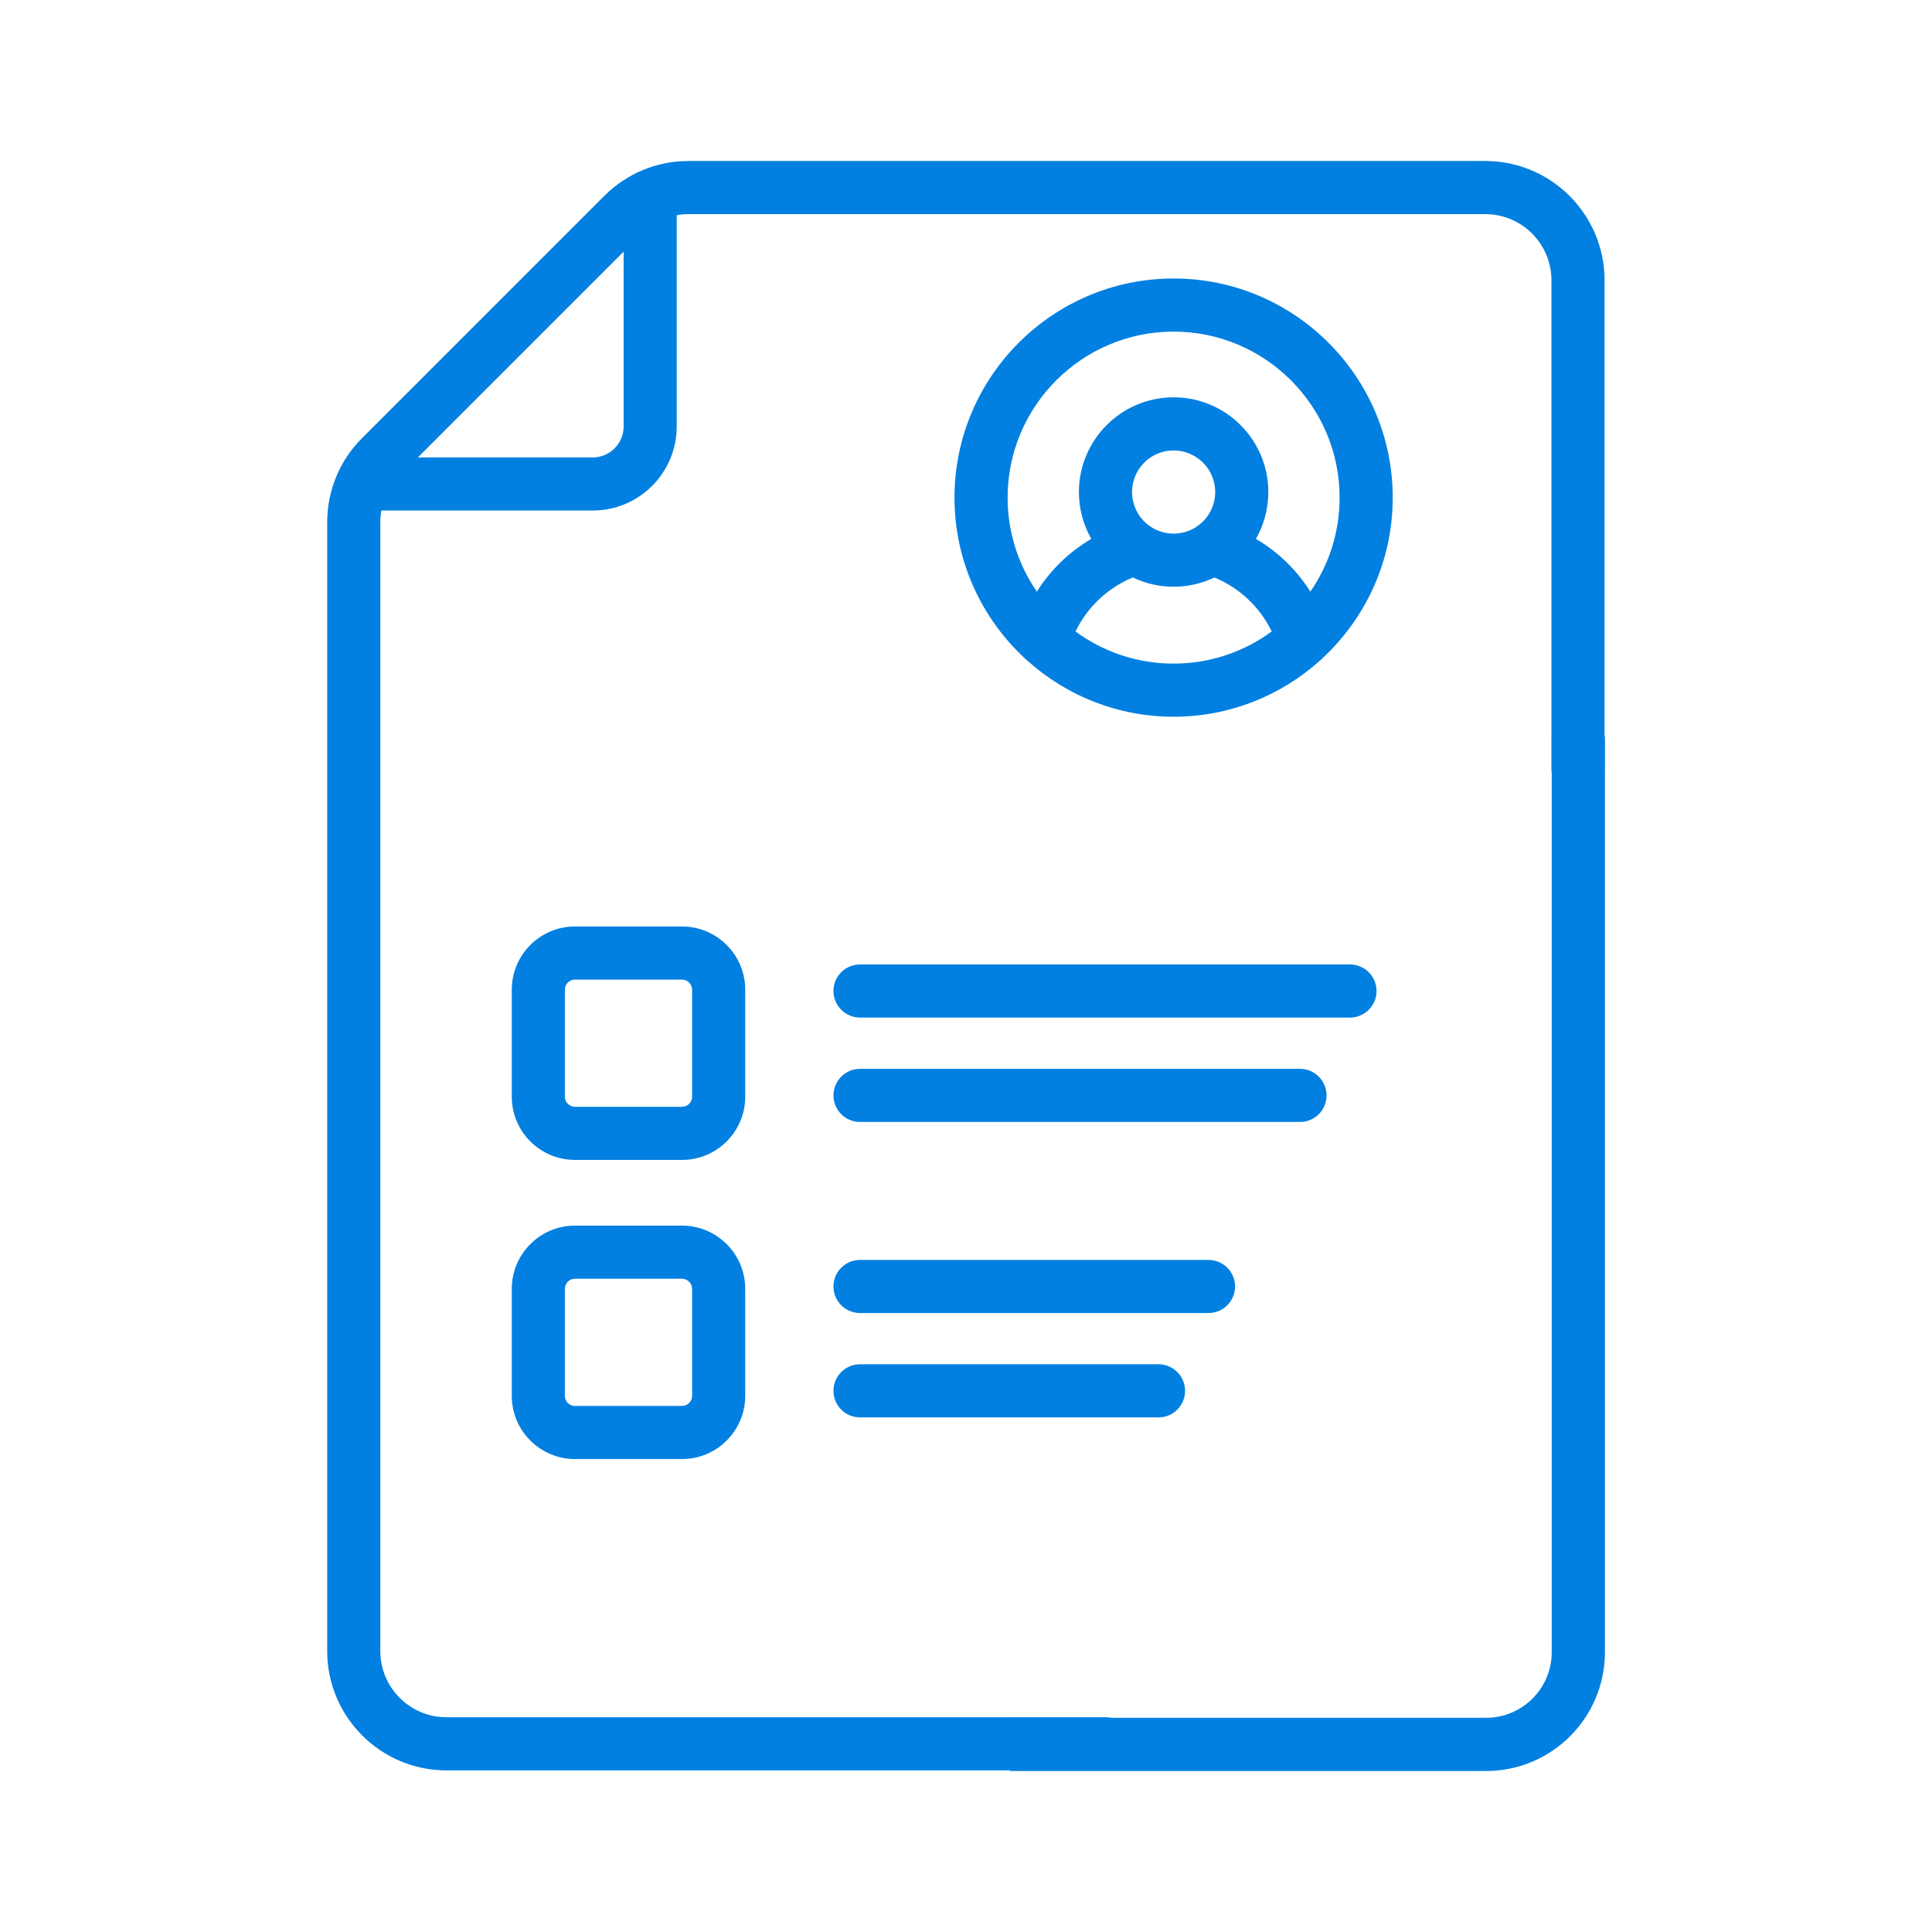
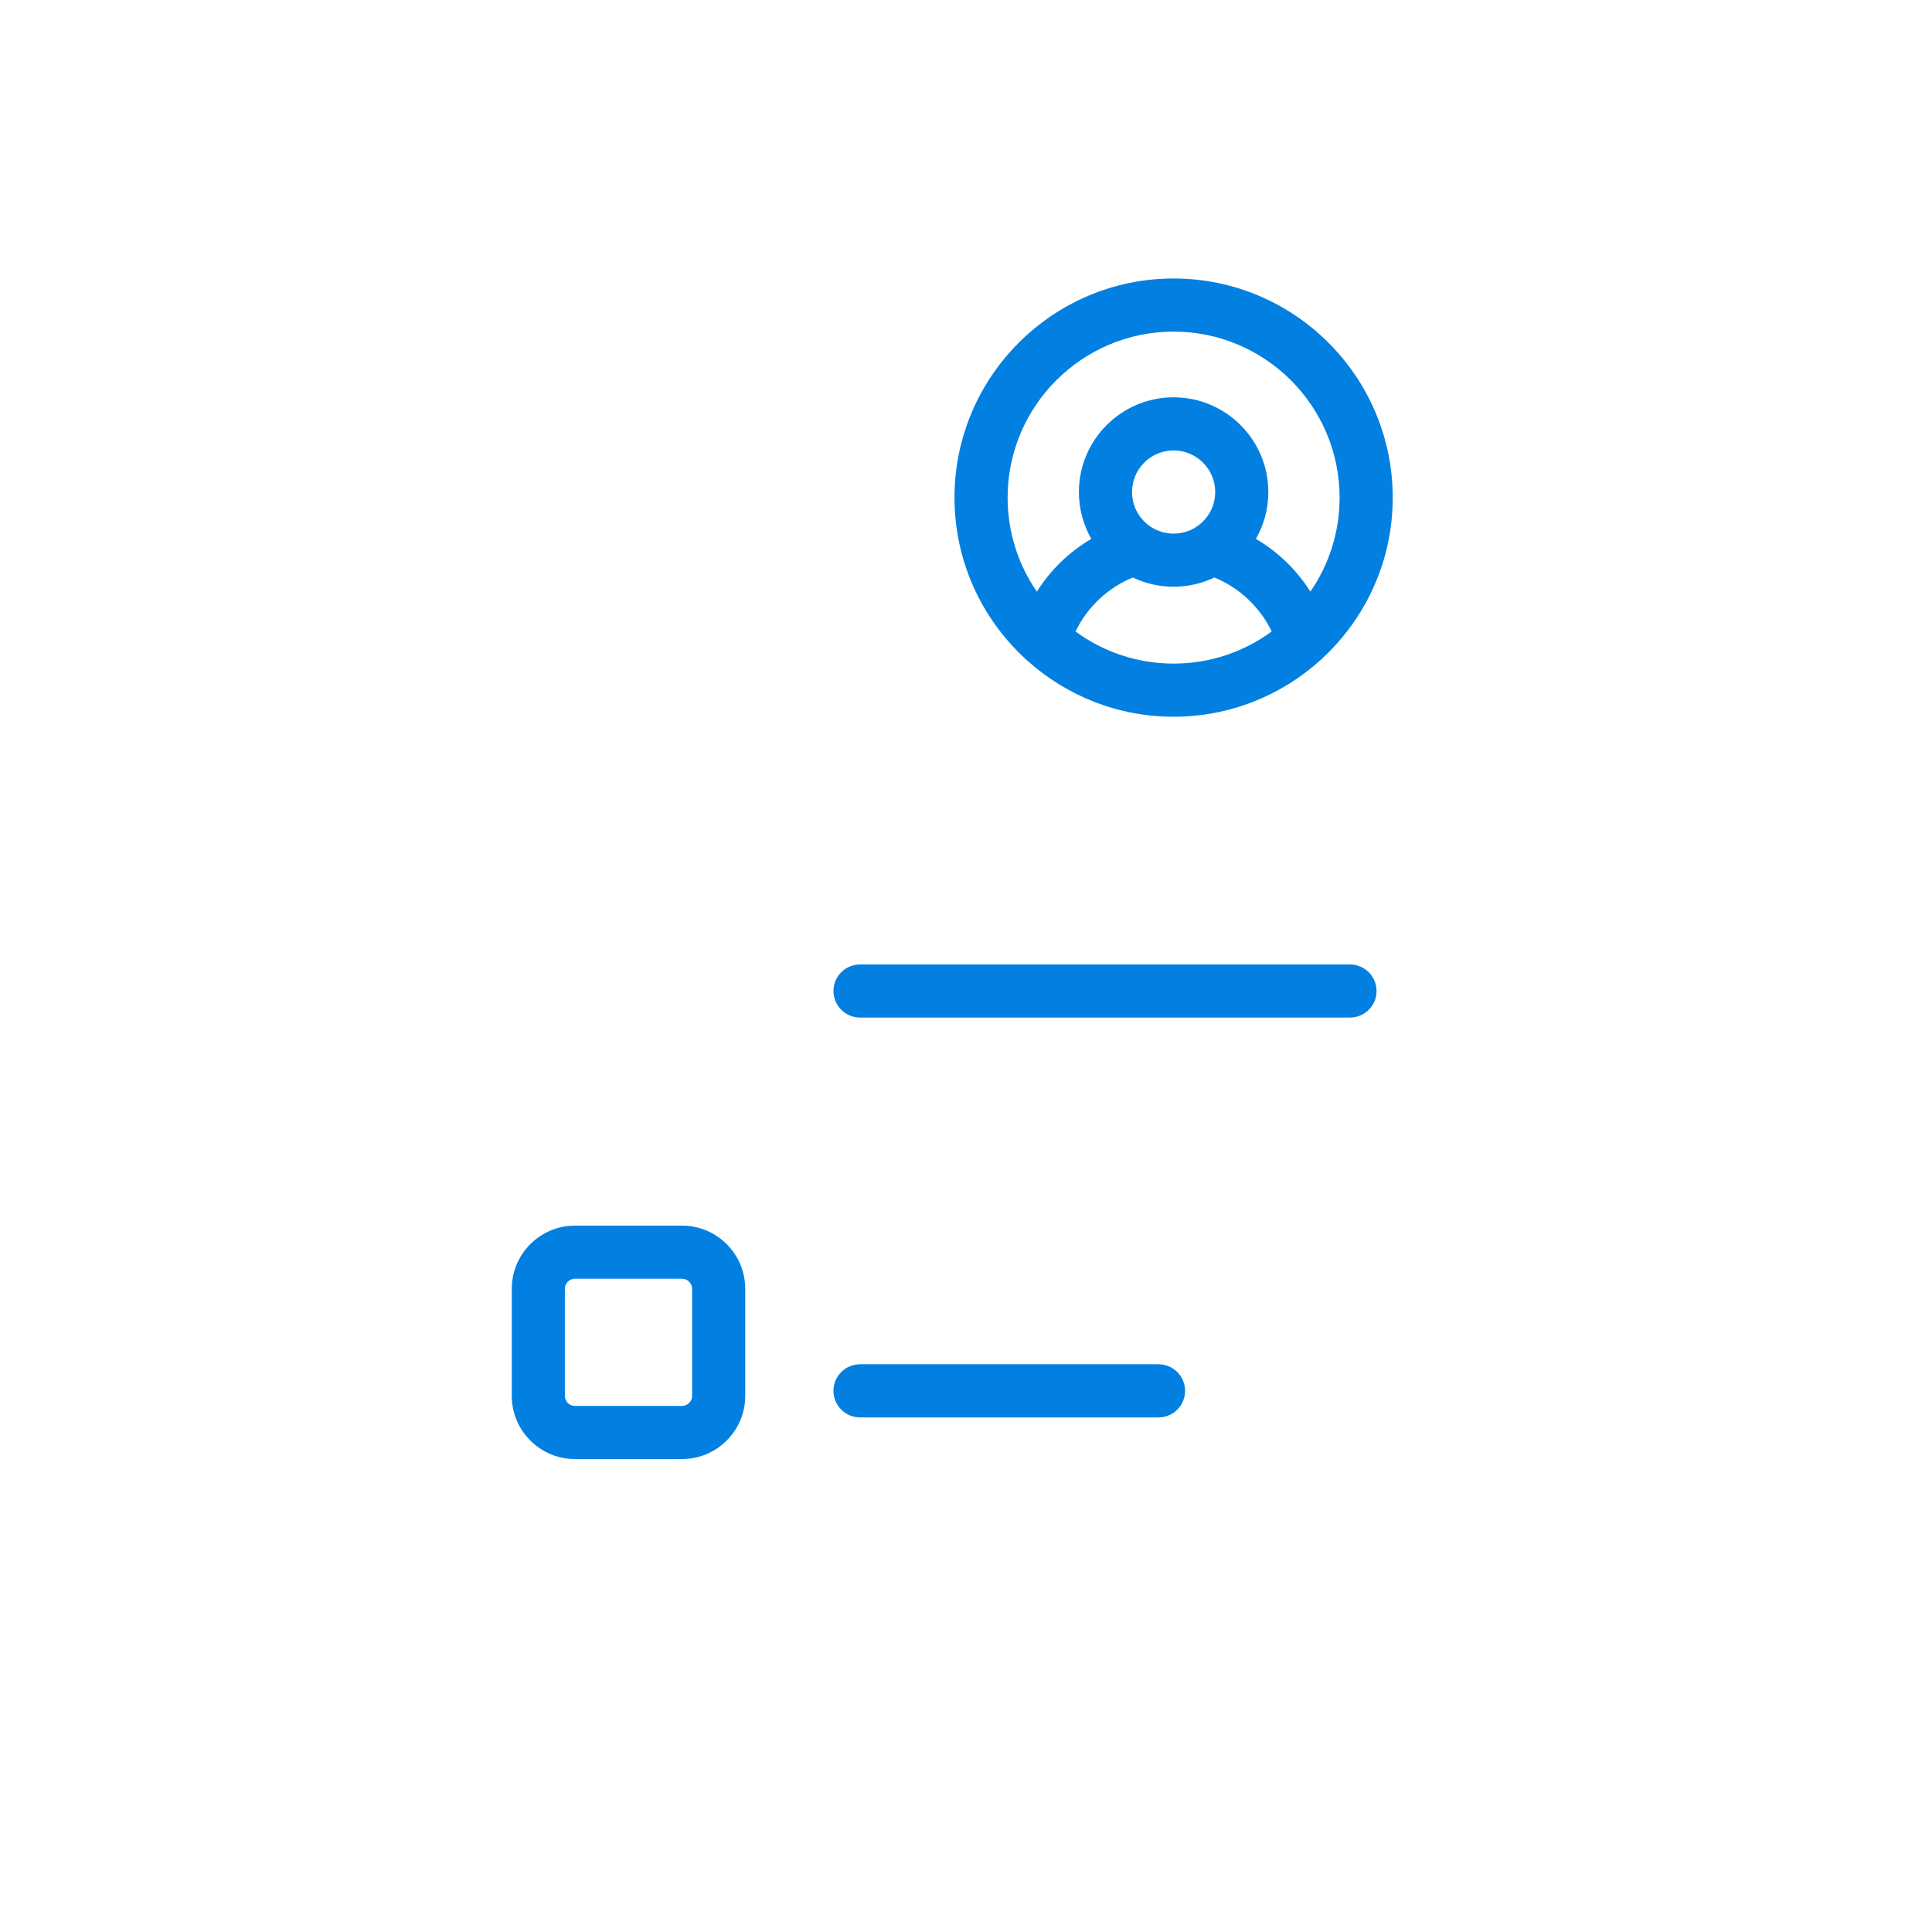
<svg xmlns="http://www.w3.org/2000/svg" width="48" height="48" viewBox="0 0 48 48" fill="none">
  <path d="M34.2 24.622C34.2 24.257 33.904 23.962 33.54 23.962H21.367C21.002 23.962 20.707 24.257 20.707 24.622C20.707 24.986 21.003 25.281 21.367 25.281H33.54C33.904 25.281 34.2 24.986 34.2 24.622Z" fill="#0280E1" />
-   <path d="M32.958 27.215C32.958 26.851 32.663 26.555 32.298 26.555H21.367C21.002 26.555 20.707 26.851 20.707 27.215C20.707 27.58 21.003 27.875 21.367 27.875H32.298C32.663 27.875 32.958 27.58 32.958 27.215Z" fill="#0280E1" />
-   <path d="M21.367 31.303C21.002 31.303 20.707 31.598 20.707 31.962C20.707 32.327 21.003 32.622 21.367 32.622H30.025C30.389 32.622 30.685 32.327 30.685 31.962C30.685 31.598 30.389 31.303 30.025 31.303H21.367Z" fill="#0280E1" />
  <path d="M28.783 33.895H21.367C21.002 33.895 20.707 34.191 20.707 34.555C20.707 34.92 21.003 35.215 21.367 35.215H28.783C29.148 35.215 29.443 34.92 29.443 34.555C29.443 34.191 29.148 33.895 28.783 33.895Z" fill="#0280E1" />
-   <path d="M27.463 42.665H11.092C10.186 42.665 9.449 41.928 9.449 41.022V12.979C9.449 12.879 9.457 12.78 9.475 12.684H14.725C15.877 12.684 16.813 11.748 16.813 10.597V5.346C16.909 5.329 17.008 5.32 17.107 5.32H36.902C37.808 5.32 38.545 6.057 38.545 6.963V19.099C38.545 19.463 38.841 19.759 39.205 19.759C39.569 19.759 39.865 19.463 39.865 19.099V6.963C39.865 5.329 38.536 4 36.902 4H17.108C16.316 4 15.572 4.308 15.012 4.868L8.997 10.883C8.437 11.443 8.129 12.187 8.129 12.979V41.022C8.129 42.655 9.458 43.985 11.092 43.985H27.463C27.828 43.985 28.123 43.689 28.123 43.325C28.123 42.961 27.828 42.665 27.463 42.665ZM15.494 6.253V10.597C15.494 11.02 15.149 11.365 14.726 11.365H10.382L15.494 6.253Z" fill="#0280E1" />
-   <path d="M18.515 24.589C18.515 23.723 17.81 23.018 16.944 23.018H14.285C13.419 23.018 12.715 23.723 12.715 24.589V27.248C12.715 28.114 13.419 28.818 14.285 28.818H16.944C17.81 28.818 18.515 28.114 18.515 27.248V24.589ZM17.195 27.248C17.195 27.386 17.082 27.498 16.944 27.498H14.285C14.147 27.498 14.034 27.386 14.034 27.248V24.589C14.034 24.451 14.147 24.338 14.285 24.338H16.944C17.082 24.338 17.195 24.451 17.195 24.589V27.248Z" fill="#0280E1" />
  <path d="M16.944 30.45H14.285C13.419 30.45 12.715 31.155 12.715 32.02V34.68C12.715 35.545 13.419 36.25 14.285 36.25H16.944C17.81 36.25 18.515 35.545 18.515 34.68V32.02C18.515 31.155 17.81 30.45 16.944 30.45ZM17.195 34.68C17.195 34.818 17.082 34.93 16.944 34.93H14.285C14.147 34.93 14.034 34.818 14.034 34.68V32.02C14.034 31.882 14.147 31.77 14.285 31.77H16.944C17.082 31.77 17.195 31.882 17.195 32.02V34.68Z" fill="#0280E1" />
  <path d="M25.538 16.425C26.5 17.284 27.769 17.807 29.158 17.807C30.547 17.807 31.816 17.284 32.779 16.425C32.811 16.401 32.841 16.373 32.868 16.343C33.935 15.349 34.602 13.932 34.602 12.363C34.602 9.361 32.16 6.919 29.158 6.919C26.156 6.919 23.714 9.361 23.714 12.363C23.714 13.932 24.381 15.348 25.447 16.343C25.474 16.373 25.505 16.401 25.538 16.425ZM26.721 15.689C27.012 15.085 27.524 14.601 28.145 14.348C28.46 14.498 28.804 14.577 29.158 14.577C29.512 14.577 29.856 14.498 30.171 14.348C30.792 14.601 31.304 15.085 31.595 15.688C30.912 16.191 30.069 16.487 29.158 16.487C28.247 16.487 27.404 16.191 26.721 15.689ZM29.737 13.08C29.736 13.08 29.735 13.081 29.734 13.082C29.564 13.197 29.365 13.257 29.158 13.257C28.951 13.257 28.751 13.196 28.58 13.081C28.295 12.888 28.125 12.567 28.125 12.224C28.125 11.654 28.588 11.191 29.158 11.191C29.727 11.191 30.191 11.654 30.191 12.224C30.191 12.567 30.021 12.887 29.737 13.08ZM29.158 8.239C31.432 8.239 33.282 10.089 33.282 12.363C33.282 13.229 33.014 14.034 32.556 14.699C32.216 14.16 31.753 13.711 31.203 13.388C31.402 13.039 31.511 12.639 31.511 12.224C31.511 10.927 30.455 9.871 29.158 9.871C27.861 9.871 26.805 10.927 26.805 12.224C26.805 12.639 26.914 13.039 27.113 13.388C26.563 13.711 26.1 14.16 25.76 14.699C25.302 14.034 25.034 13.229 25.034 12.363C25.034 10.089 26.884 8.239 29.158 8.239Z" fill="#0280E1" />
-   <path fill-rule="evenodd" clip-rule="evenodd" d="M38.552 41.047V18.302H39.874V41.047C39.874 42.678 38.553 44 36.922 44H25.09V42.678H36.922C37.822 42.678 38.552 41.948 38.552 41.047Z" fill="#0280E1" />
</svg>